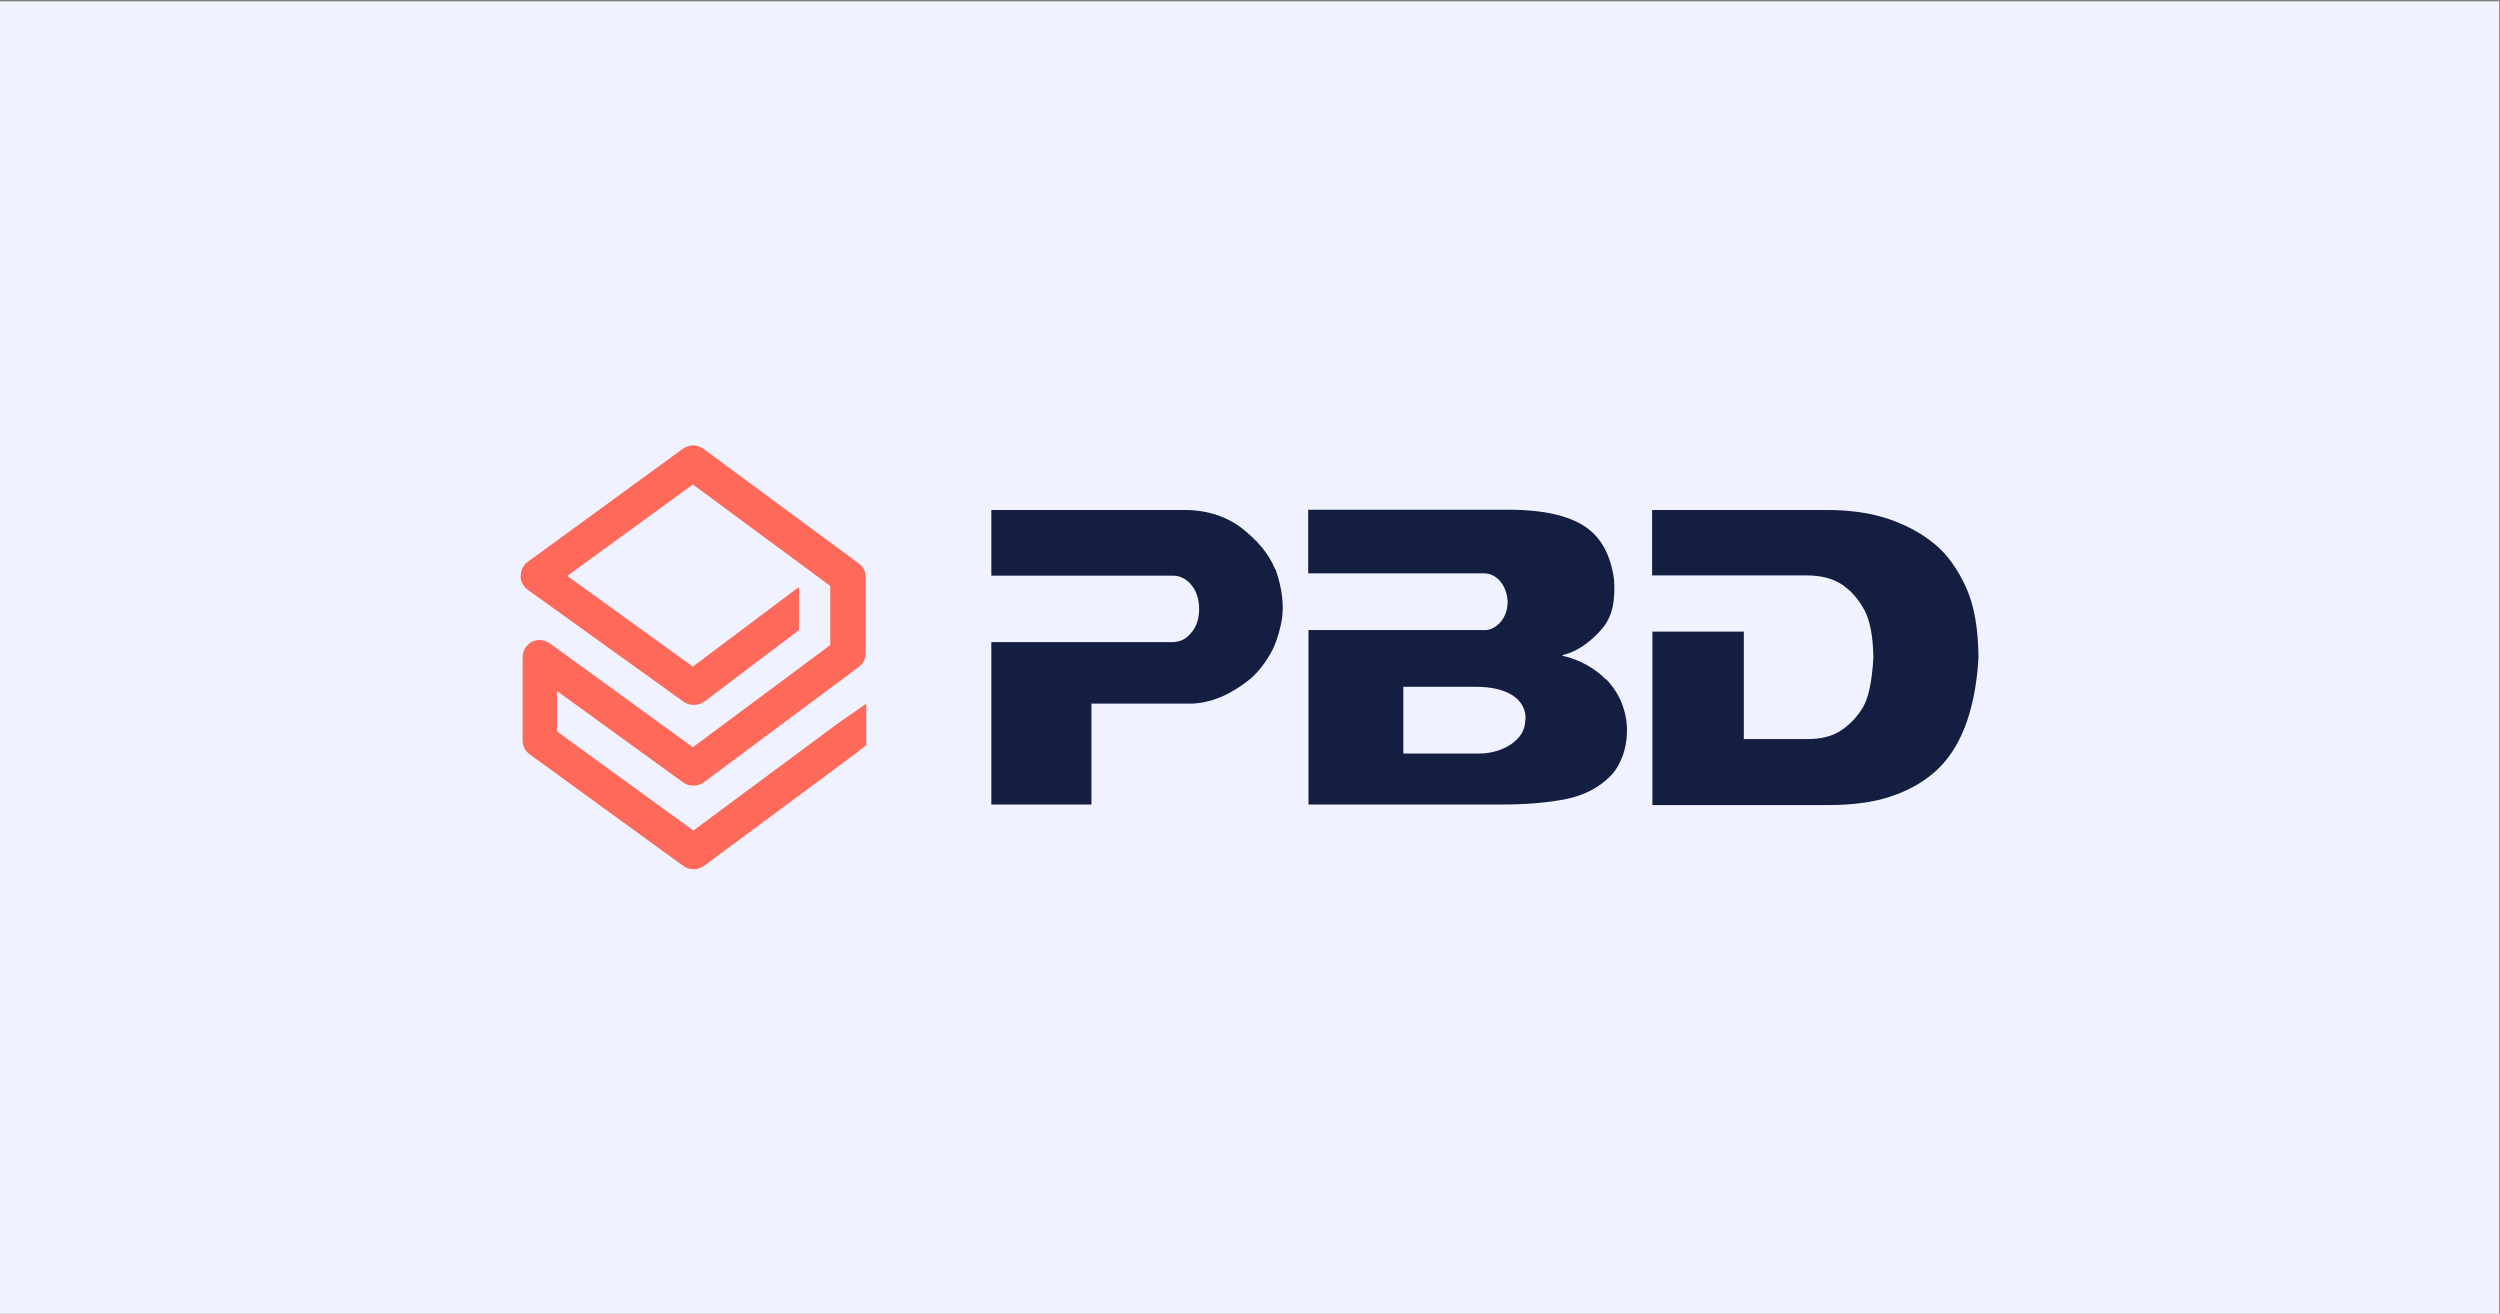
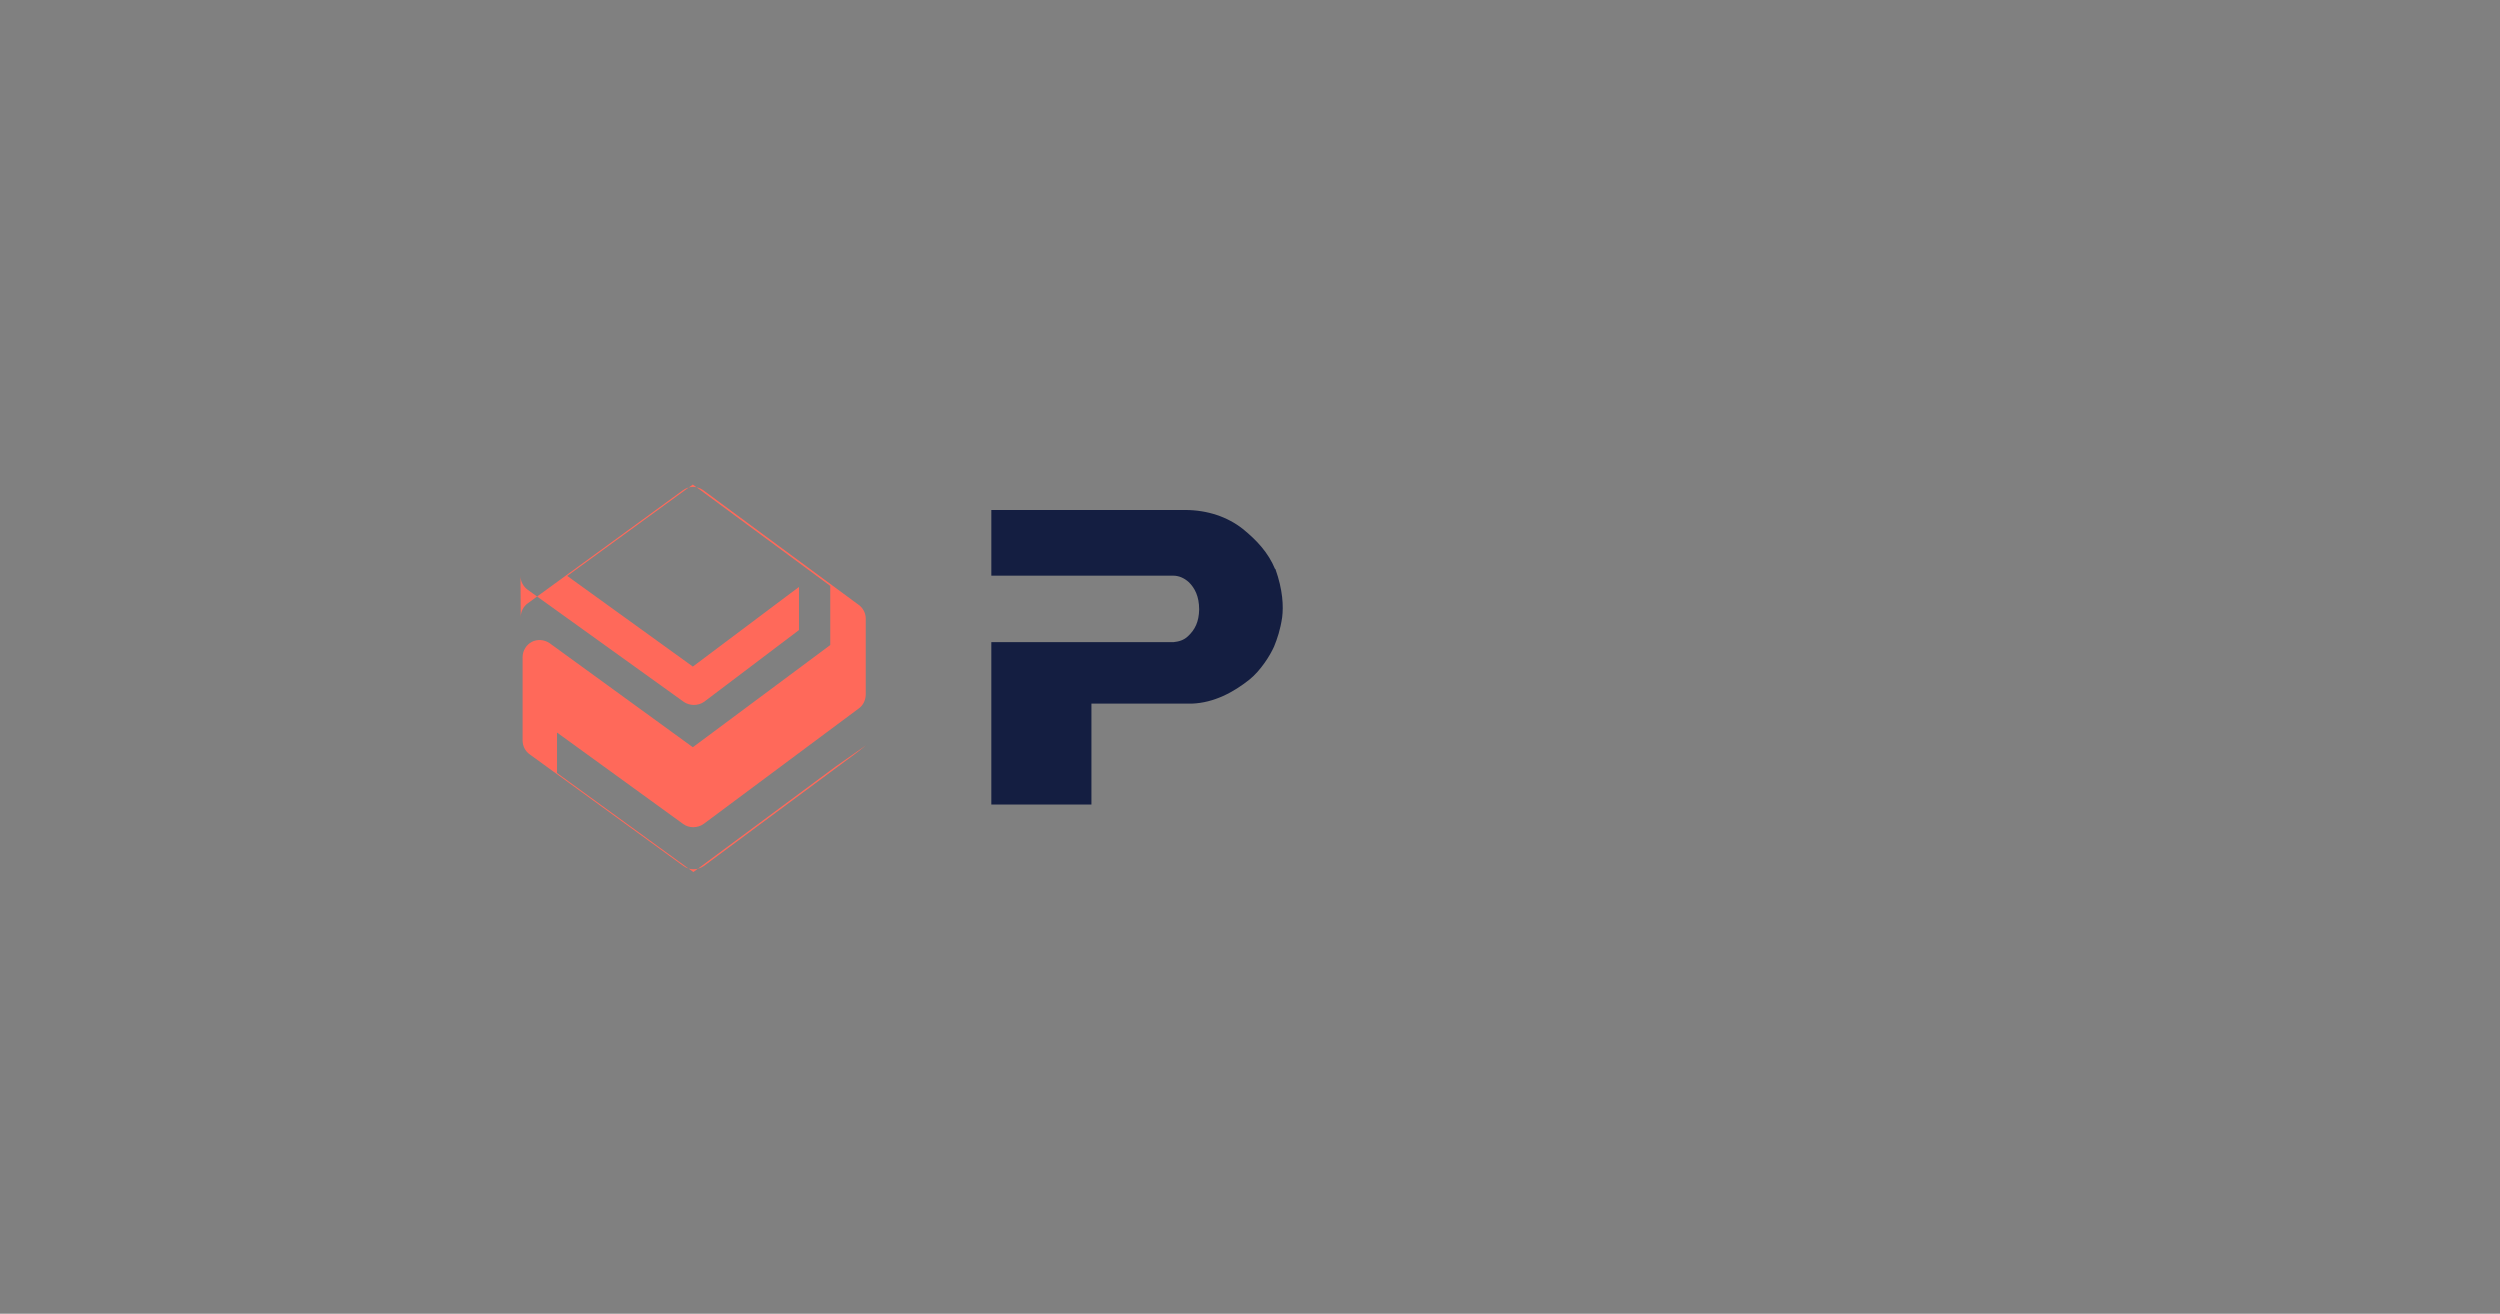
<svg xmlns="http://www.w3.org/2000/svg" id="Ebene_1" version="1.1" viewBox="0 0 951.5 500">
  <rect x="0" y="0" width="951.5" height="500" fill="#808080" stroke="none" />
  <defs>
    <style>
      .st0 {
        fill: #141e41;
        fill-rule: evenodd;
      }

      .st1 {
        fill: #f0f3ff;
      }

      .st2 {
        fill: #ff695a;
      }
    </style>
  </defs>
-   <rect class="st1" y=".5" width="951.2" height="499.5" />
  <g id="Ebene_11">
    <g>
-       <path class="st2" d="M198.1,219.2h0c0,2.1,1.1,4.1,2.8,5.3l59.3,42.6c2.3,1.6,5.5,1.6,7.8,0l36.1-27.3v-16.4l-3.5,2.6-36.9,27.7-47.8-34.5,47.8-34.8,52.3,38.6v22.5l-52.3,38.9-54.5-39.6c-2-1.4-4.7-1.6-6.8-.5s-3.5,3.4-3.5,5.8v31.7c0,2.1,1,4.1,2.7,5.3l58.5,42.5c2.3,1.7,5.5,1.6,7.8,0l58-43,3.8-3v-15.8l-11.6,8.1-54.2,40.2-51.9-37.7v-15.4l48,34.8c2.3,1.7,5.5,1.6,7.8,0l59.1-44c1.7-1.2,2.6-3.3,2.6-5.3v-28.9c0-2-1-4-2.7-5.2l-59.1-43.6c-2.3-1.7-5.5-1.7-7.8,0l-59,43c-1.7,1.2-2.7,3.2-2.7,5.3Z" />
+       <path class="st2" d="M198.1,219.2h0c0,2.1,1.1,4.1,2.8,5.3l59.3,42.6c2.3,1.6,5.5,1.6,7.8,0l36.1-27.3v-16.4l-3.5,2.6-36.9,27.7-47.8-34.5,47.8-34.8,52.3,38.6v22.5l-52.3,38.9-54.5-39.6c-2-1.4-4.7-1.6-6.8-.5s-3.5,3.4-3.5,5.8v31.7c0,2.1,1,4.1,2.7,5.3l58.5,42.5c2.3,1.7,5.5,1.6,7.8,0l58-43,3.8-3l-11.6,8.1-54.2,40.2-51.9-37.7v-15.4l48,34.8c2.3,1.7,5.5,1.6,7.8,0l59.1-44c1.7-1.2,2.6-3.3,2.6-5.3v-28.9c0-2-1-4-2.7-5.2l-59.1-43.6c-2.3-1.7-5.5-1.7-7.8,0l-59,43c-1.7,1.2-2.7,3.2-2.7,5.3Z" />
      <g>
        <path id="path1920" class="st0" d="M485.3,216.6c-2.6-6.3-7-11-12.3-15.3-5.7-4.5-13.3-7.2-22-7.2h-73.7v25h69.2c2.1,0,4.1.8,6,2.5,2.2,2.2,3.9,5.3,3.9,10.4-.1,4.7-1.6,7.6-4.1,10-1.7,1.7-3.7,2.2-5.7,2.4h-69.3v61.8h38.1v-38.4h38.2c8.5-.3,16-4.4,22-9.2,4.2-3.4,7.8-9.1,9.3-12.5,1.2-2.9,2.4-6.4,3.1-11.2.5-4.1.3-10.3-2.6-18.4h0Z" />
-         <path id="path1922" class="st0" d="M580.5,274.2c0,3.7-2,6.9-5.9,9.4-3.4,2.1-7.4,3.2-11.8,3.2h-28.7v-25.4h27.8c5.7,0,10.3,1.1,13.7,3.2,3.6,2.3,5.3,5.7,5,9.6h0ZM611.2,258.6c-7.3-7.4-16.5-9-16.5-9v-.3s7-.9,14.7-9.6c4.9-5.5,5.3-12.2,4.9-19.2-1.3-9.5-5.1-16.2-11.2-20.2-6.3-4.1-15.7-6.2-27.9-6.3h-77.3v24.2h66.2c1.7,0,3.5.1,5.6,1.8,2.3,1.8,3.8,4.9,4.1,8.7v.3c0,3.3-1.2,6.4-3.3,8.4-2.1,2-4.2,2.6-6.3,2.4h-66.2v66.4h73.4c9.5,0,17.6-.7,24.3-2,7-1.4,12.7-4.3,17.1-8.7,2.2-2.2,3.7-4.9,4.9-8.1,3.4-10.1,1.1-21.2-6.4-28.9h0c0,.1,0,.1,0,.1Z" />
-         <path id="path1924" class="st0" d="M748.3,223.6c-3.1-6.8-7-12.4-11.7-16.3-4.7-4-10.5-7.2-17.3-9.6-6.8-2.4-14.9-3.6-23.9-3.6h-66.6v24.9h58.8c5.5,0,10,1.2,13.5,3.5,3.4,2.3,6.2,5.5,8.4,9.5s3.4,10,3.5,18.4c-.5,8.9-1.8,15-3.9,18.7-2.1,3.5-4.8,6.5-8.1,8.7-3.4,2.4-7.8,3.5-13.2,3.5h-24.1v-40.9h-34.8v66h67.2c9.2,0,17.1-1.1,23.3-3.2,6.8-2.2,12.6-5.5,17.2-9.6,4.6-4.1,8.4-9.7,11.2-16.8,2.8-7.2,4.6-16,5.2-26.2,0-11.1-1.6-20.2-4.7-27h-.1Z" />
      </g>
    </g>
  </g>
</svg>